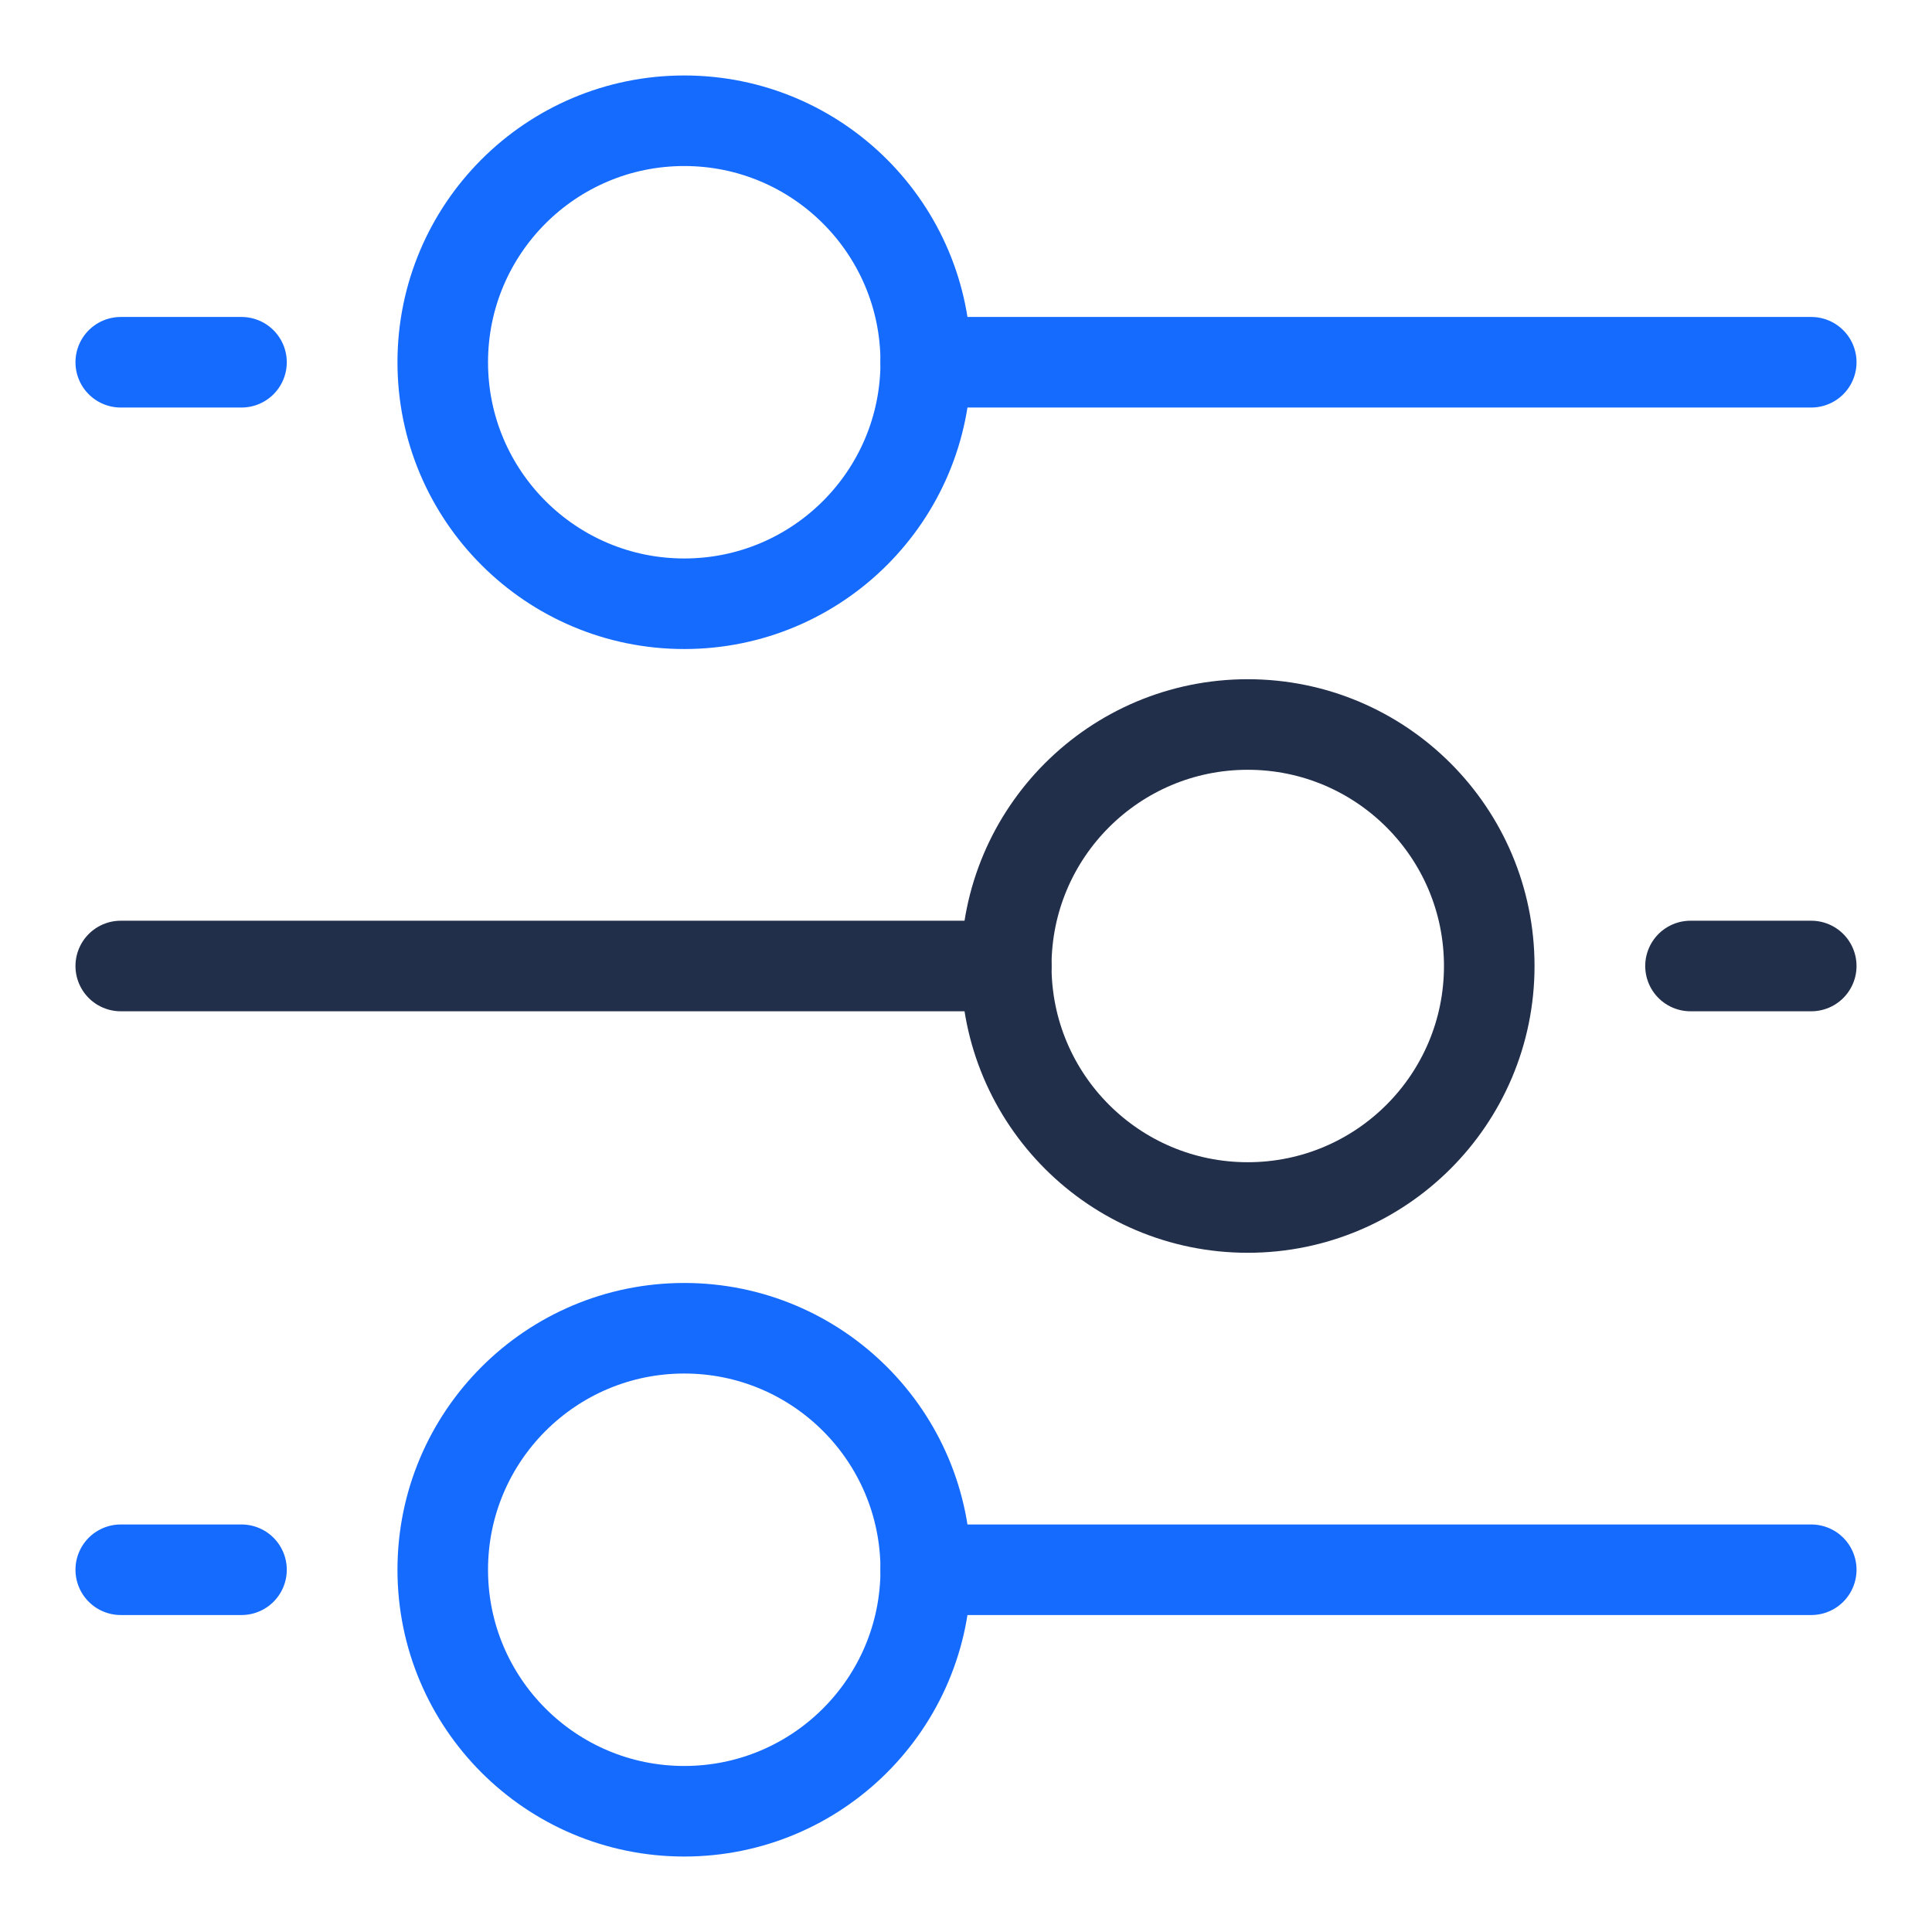
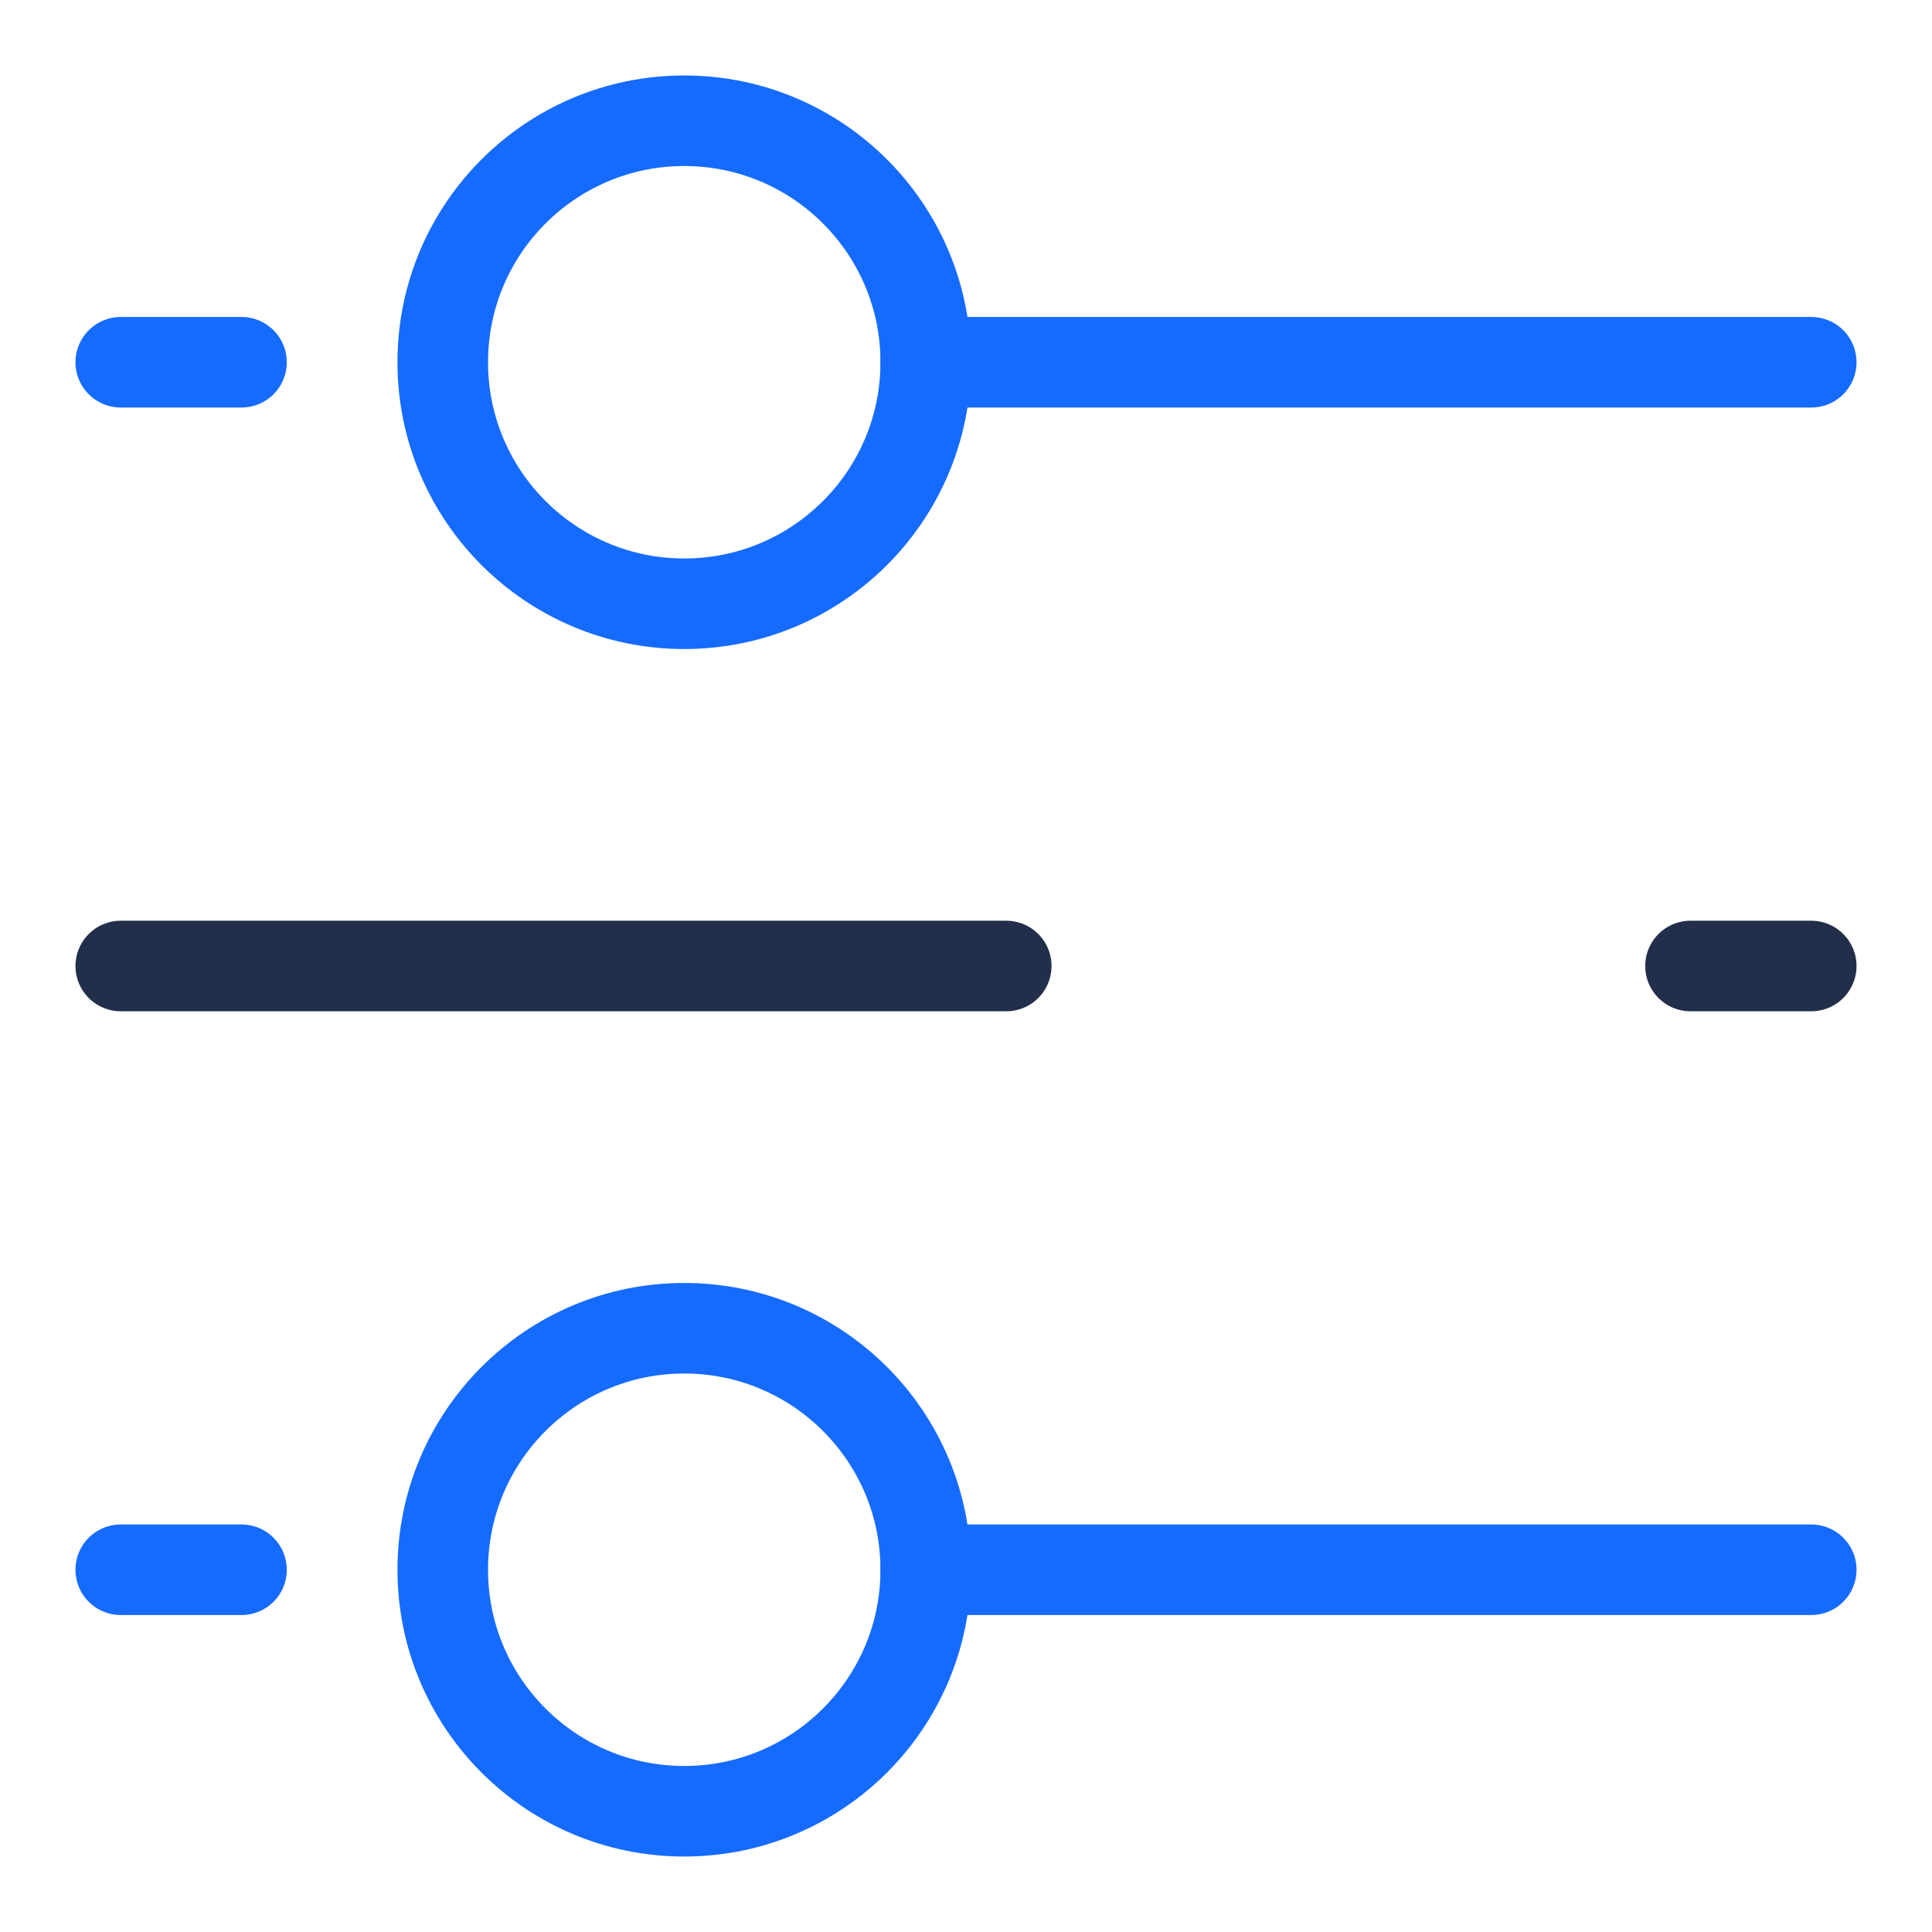
<svg xmlns="http://www.w3.org/2000/svg" viewBox="0 0 48 48" width="48" height="48">
  <title>setup preferences</title>
  <g class="nc-icon-wrapper" stroke-linecap="round" stroke-linejoin="round" stroke-width="2.25" fill="#222f4b" stroke="#222f4b">
    <line x1="6" y1="9" x2="3" y2="9" fill="none" stroke="#166bff" stroke-miterlimit="10" />
    <line x1="45" y1="9" x2="23" y2="9" fill="none" stroke="#166bff" stroke-miterlimit="10" />
    <circle cx="17" cy="9" r="6" fill="none" stroke="#166bff" stroke-miterlimit="10" />
    <line data-color="color-2" x1="45" y1="24" x2="42" y2="24" fill="none" stroke-miterlimit="10" />
    <line data-color="color-2" x1="25" y1="24" x2="3" y2="24" fill="none" stroke-miterlimit="10" />
-     <circle data-color="color-2" cx="31" cy="24" r="6" fill="none" stroke-miterlimit="10" />
    <line x1="6" y1="39" x2="3" y2="39" fill="none" stroke="#166bff" stroke-miterlimit="10" />
    <line x1="45" y1="39" x2="23" y2="39" fill="none" stroke="#166bff" stroke-miterlimit="10" />
    <circle cx="17" cy="39" r="6" fill="none" stroke="#166bff" stroke-miterlimit="10" />
  </g>
</svg>